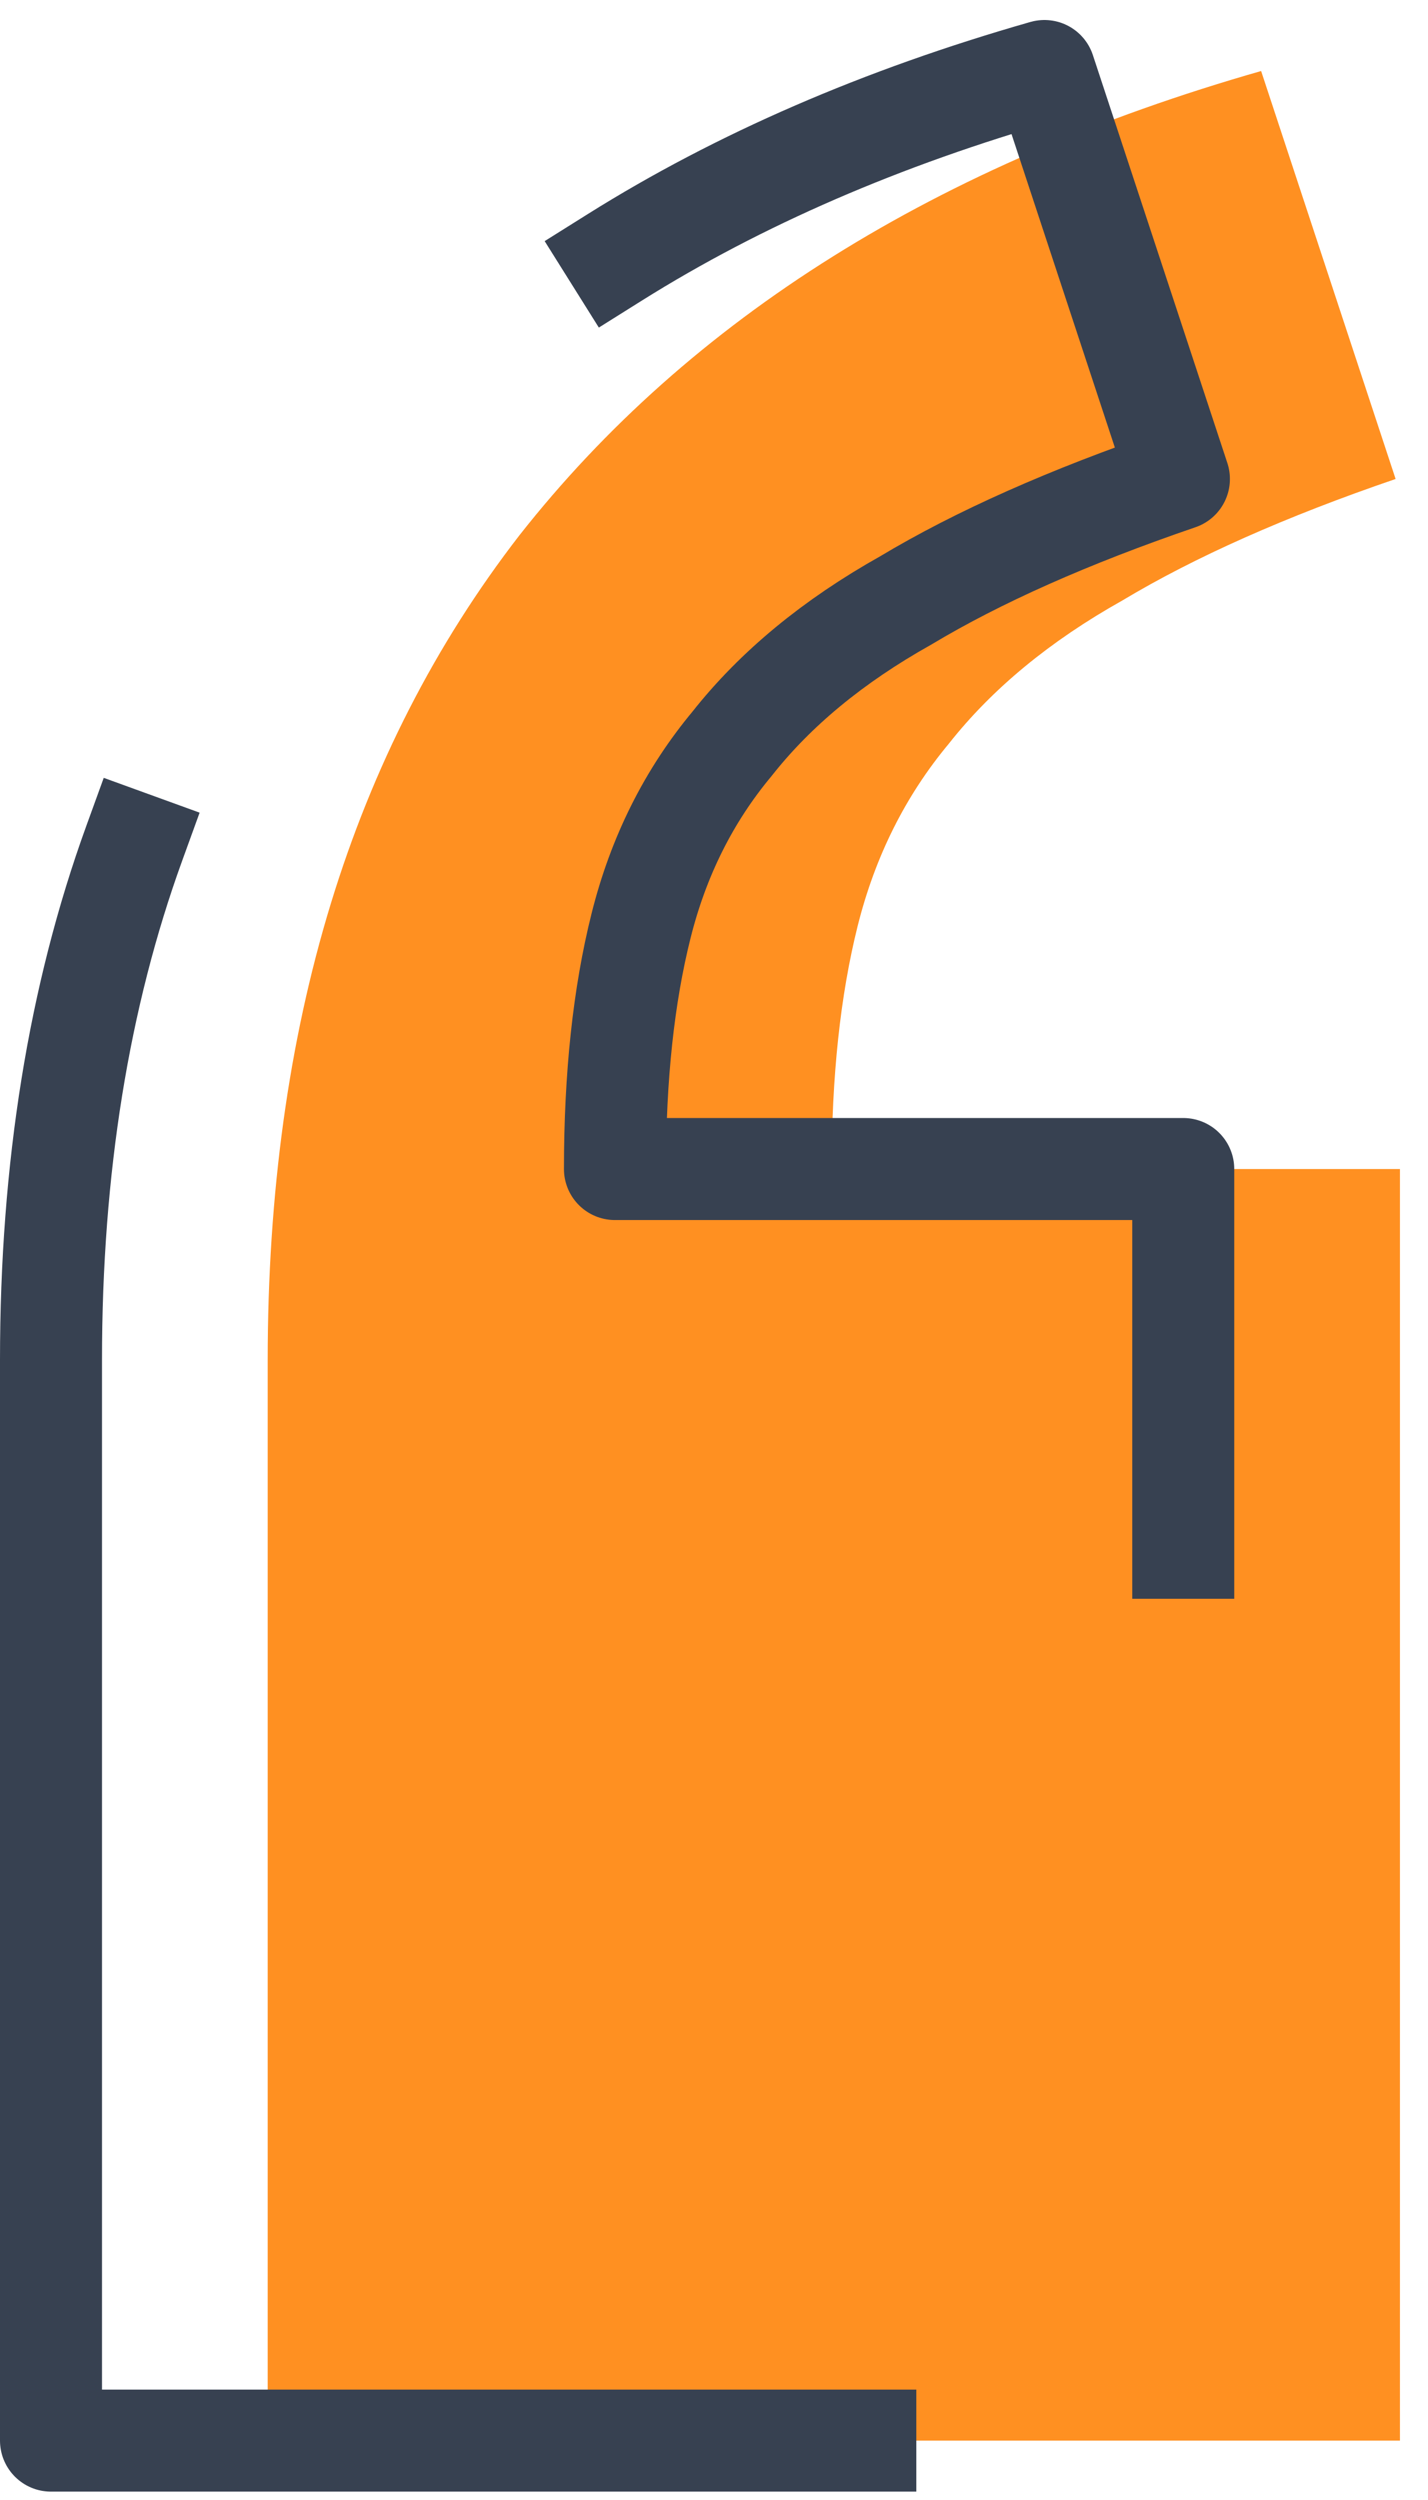
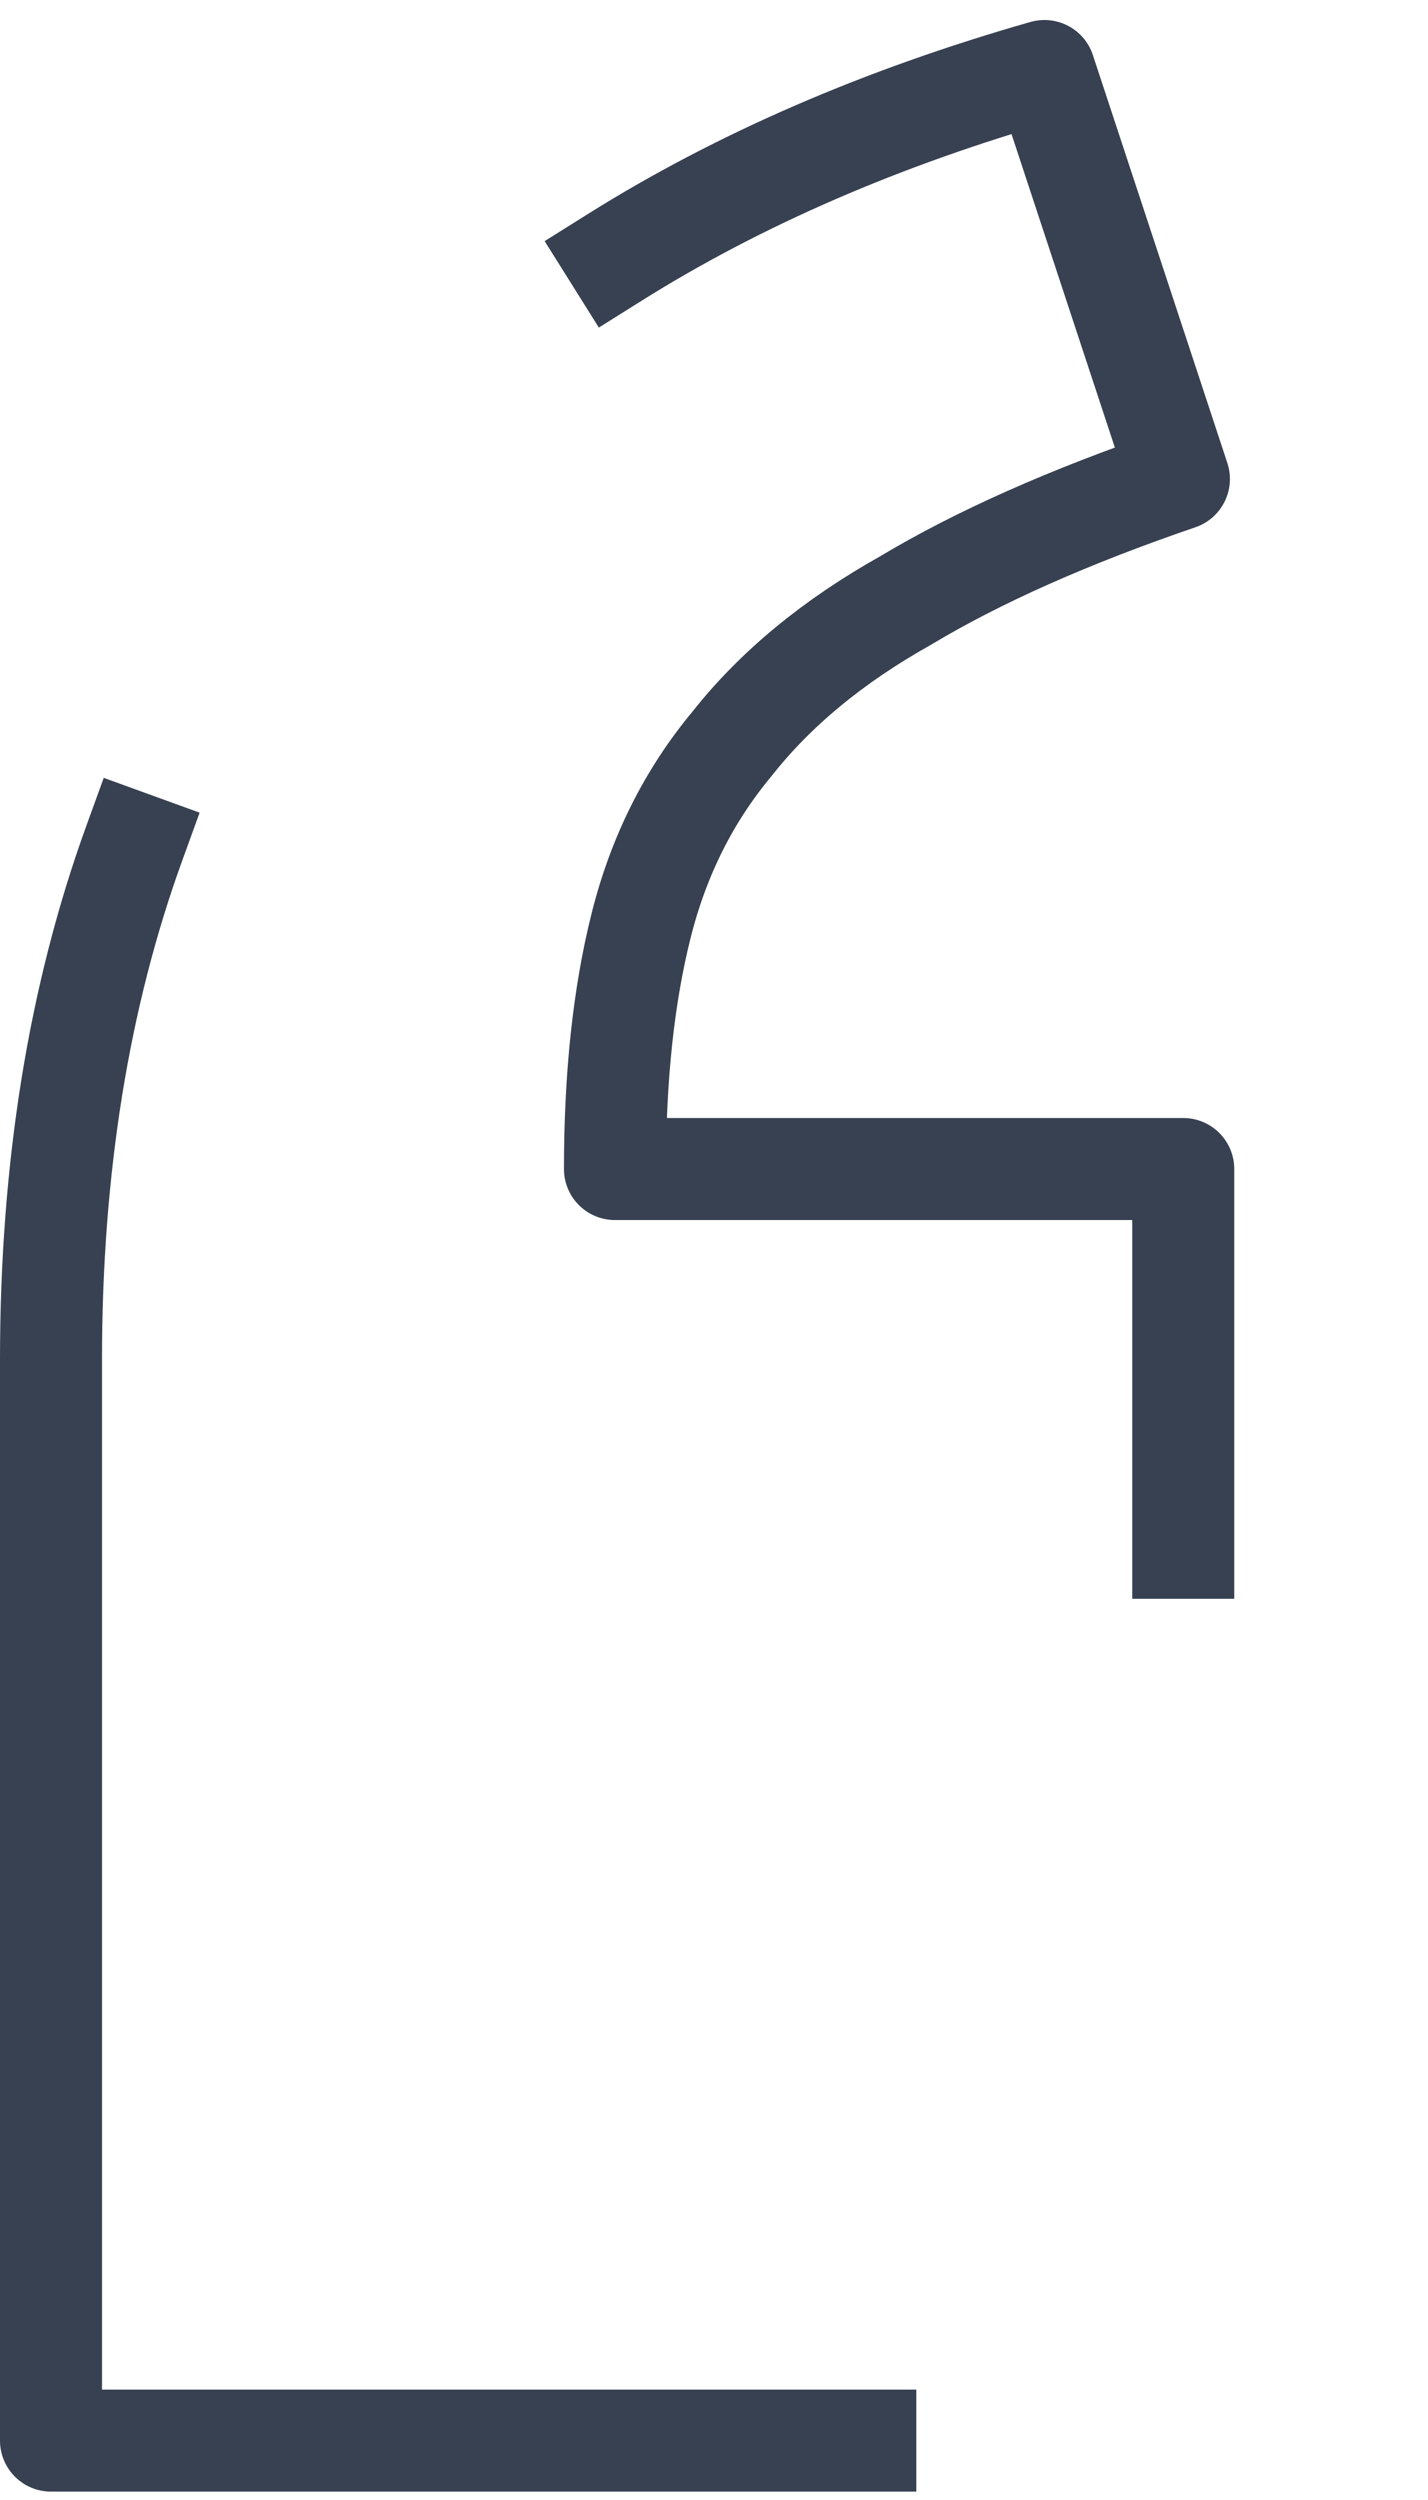
<svg xmlns="http://www.w3.org/2000/svg" width="28" height="49" viewBox="0 0 28 49" fill="none">
  <g id="Group 1109">
-     <path id="â" d="M27.45 47.836H5.249V26.656C5.249 20.134 6.894 14.747 10.183 10.494C13.528 6.241 18.377 3.207 24.728 1.392L27.365 9.388C25.21 10.125 23.424 10.919 22.006 11.77C20.589 12.564 19.454 13.499 18.604 14.577C17.753 15.598 17.158 16.788 16.817 18.149C16.477 19.51 16.307 21.098 16.307 22.913H27.45V47.836Z" fill="#FF9021" />
    <path id="â_2" d="M2.633 16.527C1.544 19.528 1 22.904 1 26.656V47.836H16.967M12.058 5.042C14.487 3.519 17.294 2.302 20.479 1.392L23.116 9.388C20.961 10.125 19.175 10.919 17.757 11.77C16.34 12.564 15.205 13.499 14.355 14.577C13.504 15.598 12.909 16.788 12.569 18.149C12.228 19.51 12.058 21.098 12.058 22.913H23.201V30.336" stroke="#374151" stroke-width="2" stroke-linecap="square" stroke-linejoin="round" />
  </g>
</svg>